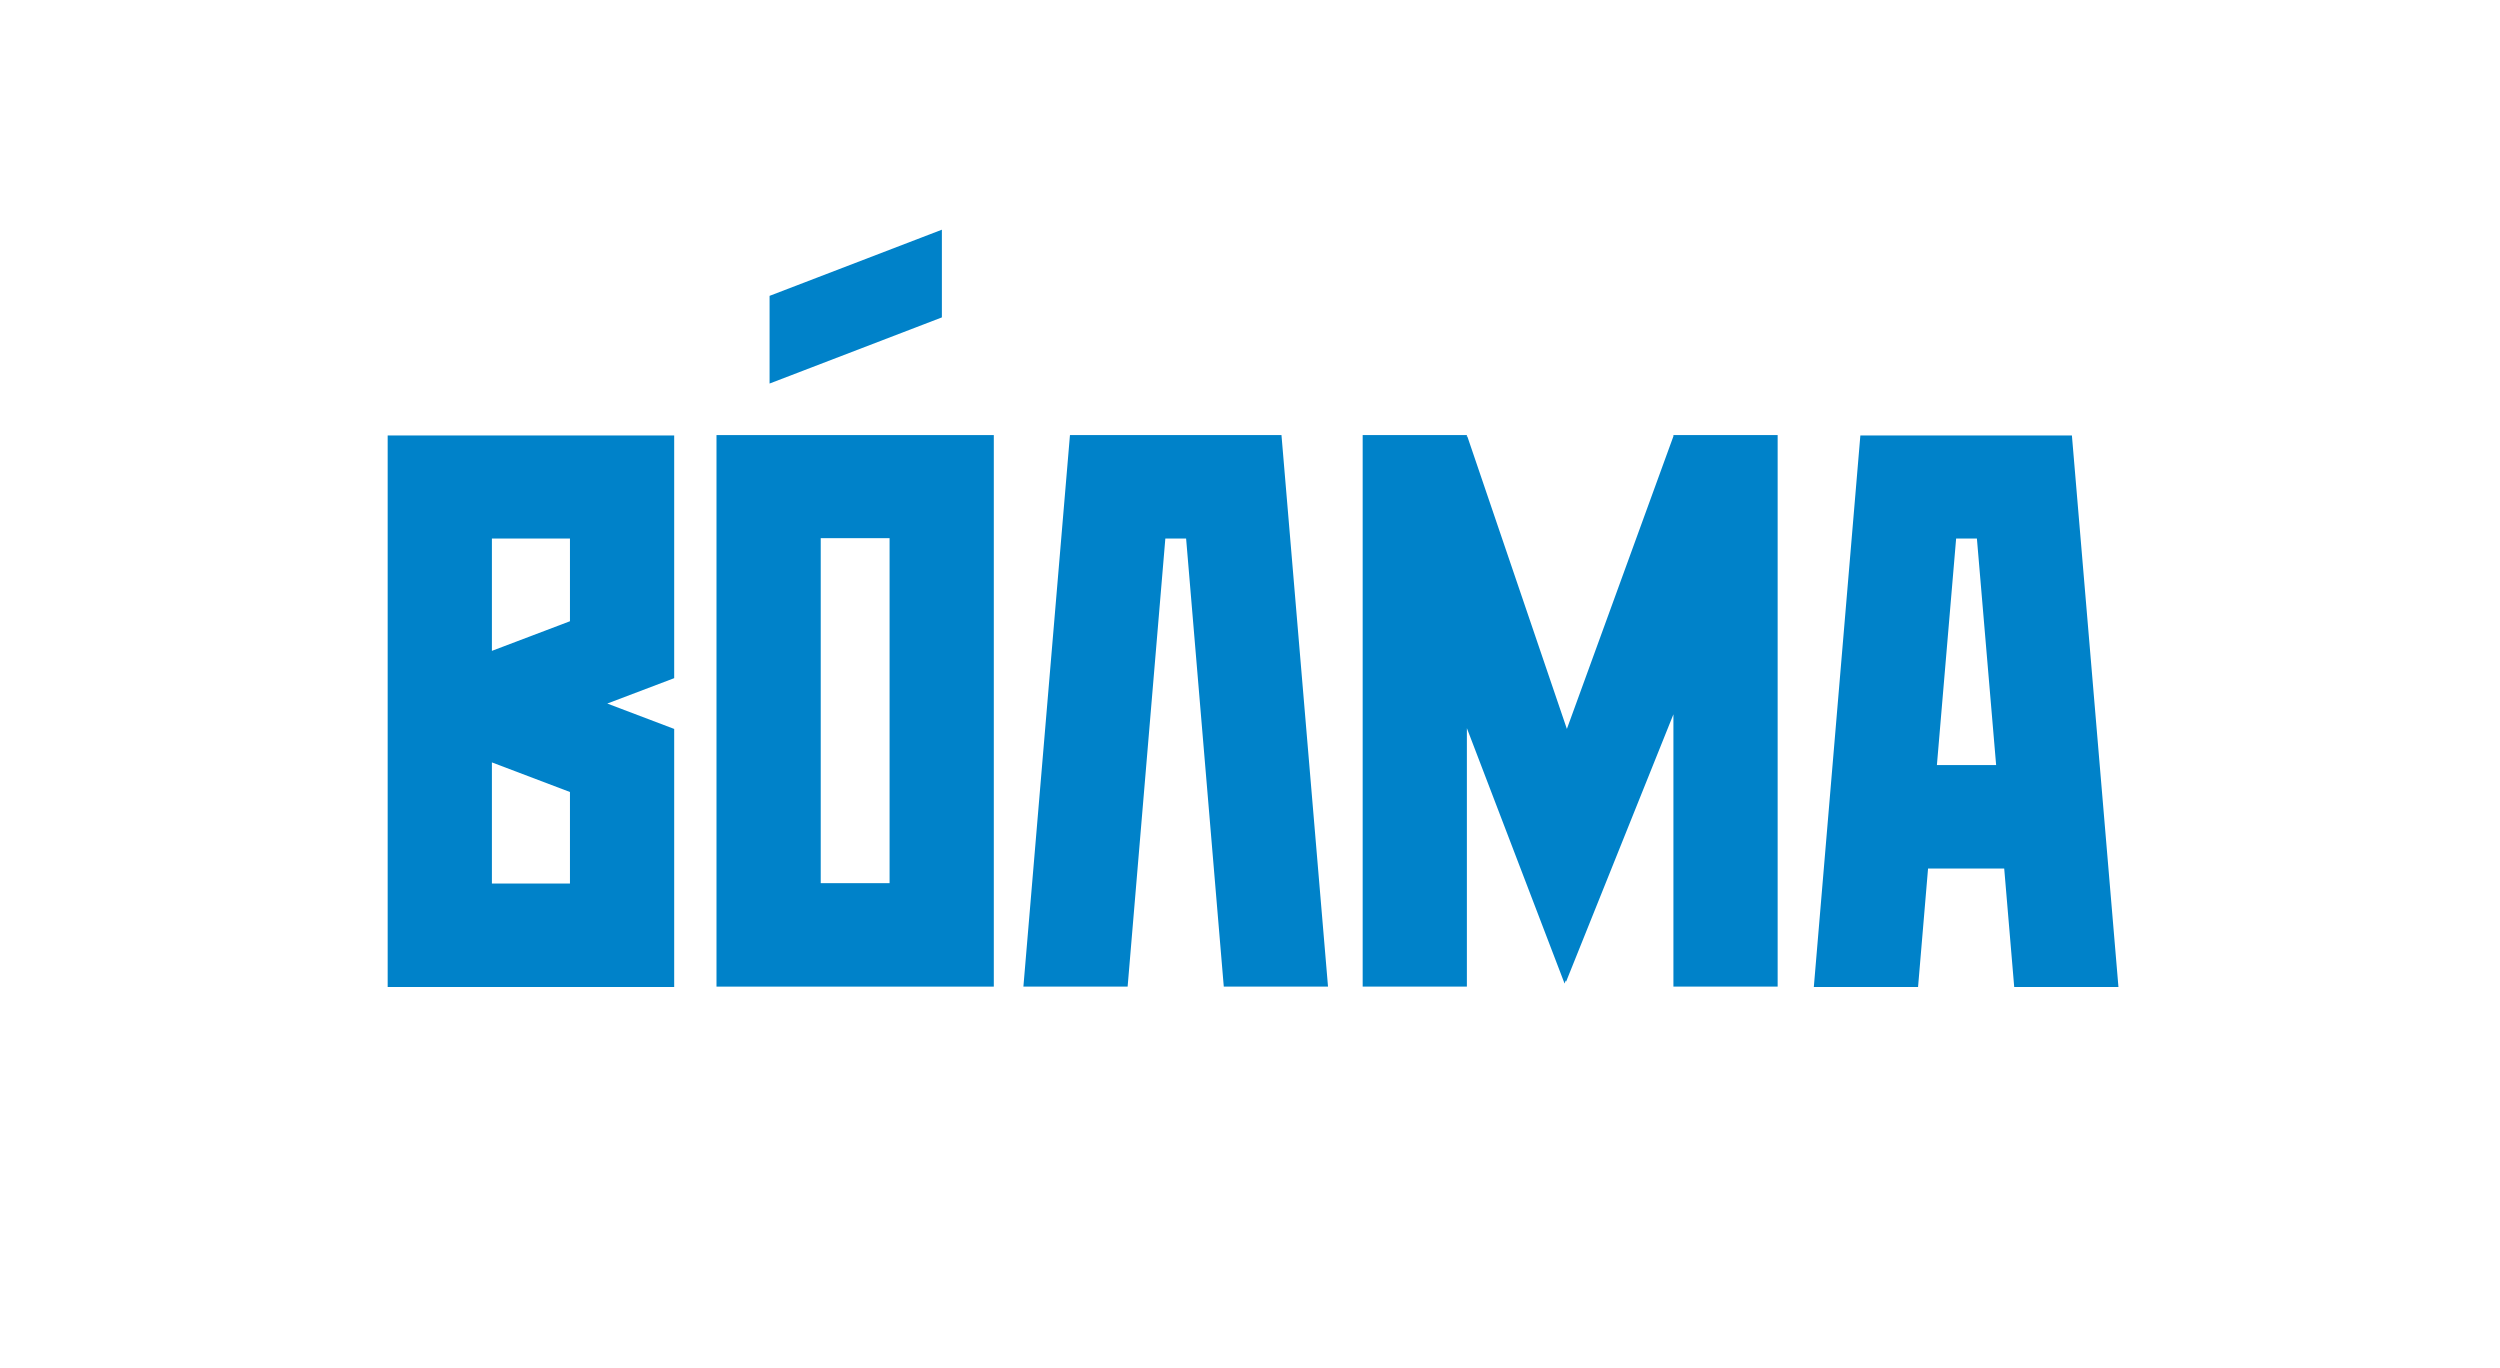
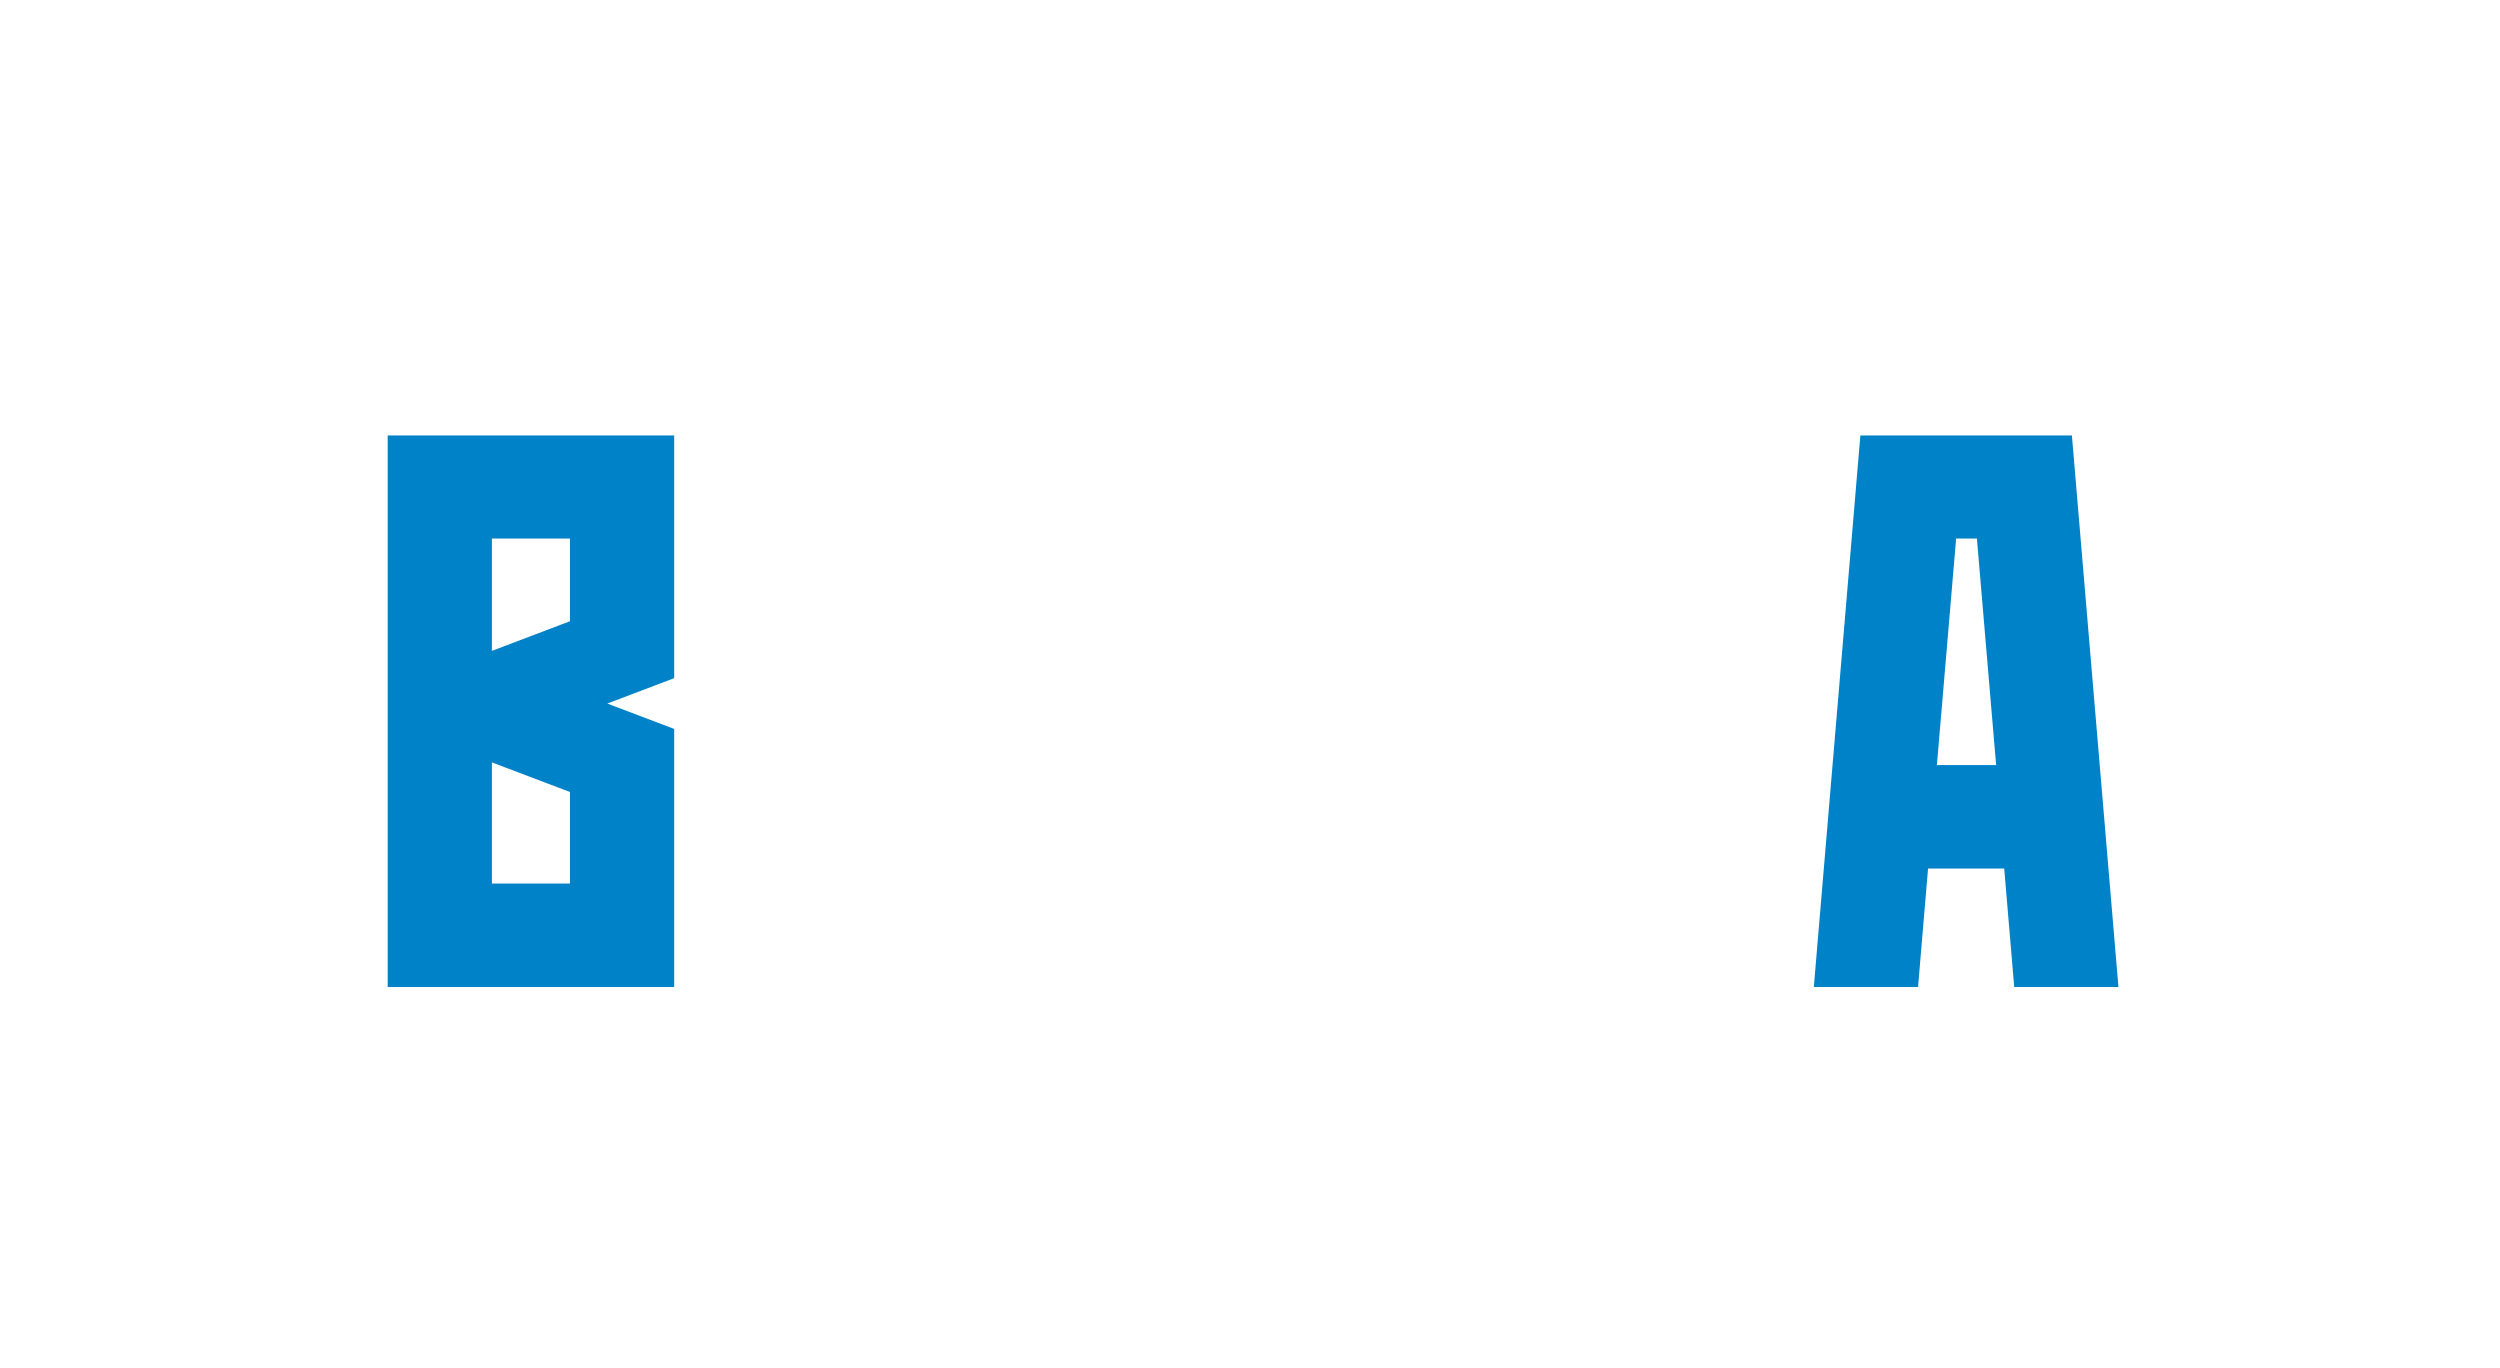
<svg xmlns="http://www.w3.org/2000/svg" width="117" height="64" viewBox="0 0 117 64" fill="none">
  <path fill-rule="evenodd" clip-rule="evenodd" d="M23.021 30.46V25.204H26.674V29.074L23.021 30.46ZM26.674 41.35H23.021V35.68L26.674 37.066V41.368V41.35ZM18.143 20.38V46.192H31.552V34.114L28.421 32.926L31.552 31.738V20.38H18.143Z" fill="#0082C9" />
-   <path fill-rule="evenodd" clip-rule="evenodd" d="M78.316 20.416L73.33 34.114L68.668 20.416L68.65 20.452V20.362H63.773V46.174H68.65V34.078L73.222 46.03L73.276 45.886L73.294 45.94L78.316 33.43V46.174H83.194V20.362H78.316V20.416Z" fill="#0082C9" />
-   <path fill-rule="evenodd" clip-rule="evenodd" d="M41.632 41.332H38.41V25.186H41.632V41.332ZM33.532 20.362V46.174H46.51V20.362H33.532Z" fill="#0082C9" />
  <path fill-rule="evenodd" clip-rule="evenodd" d="M90.647 35.806L91.547 25.204H92.519L93.419 35.806H90.647ZM99.143 46.192L96.965 20.38H87.065L84.887 46.192H89.765L90.233 40.648H93.797L94.265 46.192H99.143Z" fill="#0082C9" />
-   <path fill-rule="evenodd" clip-rule="evenodd" d="M50.074 20.362L47.895 46.174H52.773L54.538 25.204H55.51L57.273 46.174H62.151L59.973 20.362H50.074Z" fill="#0082C9" />
-   <path fill-rule="evenodd" clip-rule="evenodd" d="M44.08 10.75L36.016 13.846V17.95L44.08 14.854V10.75Z" fill="#0082C9" />
</svg>